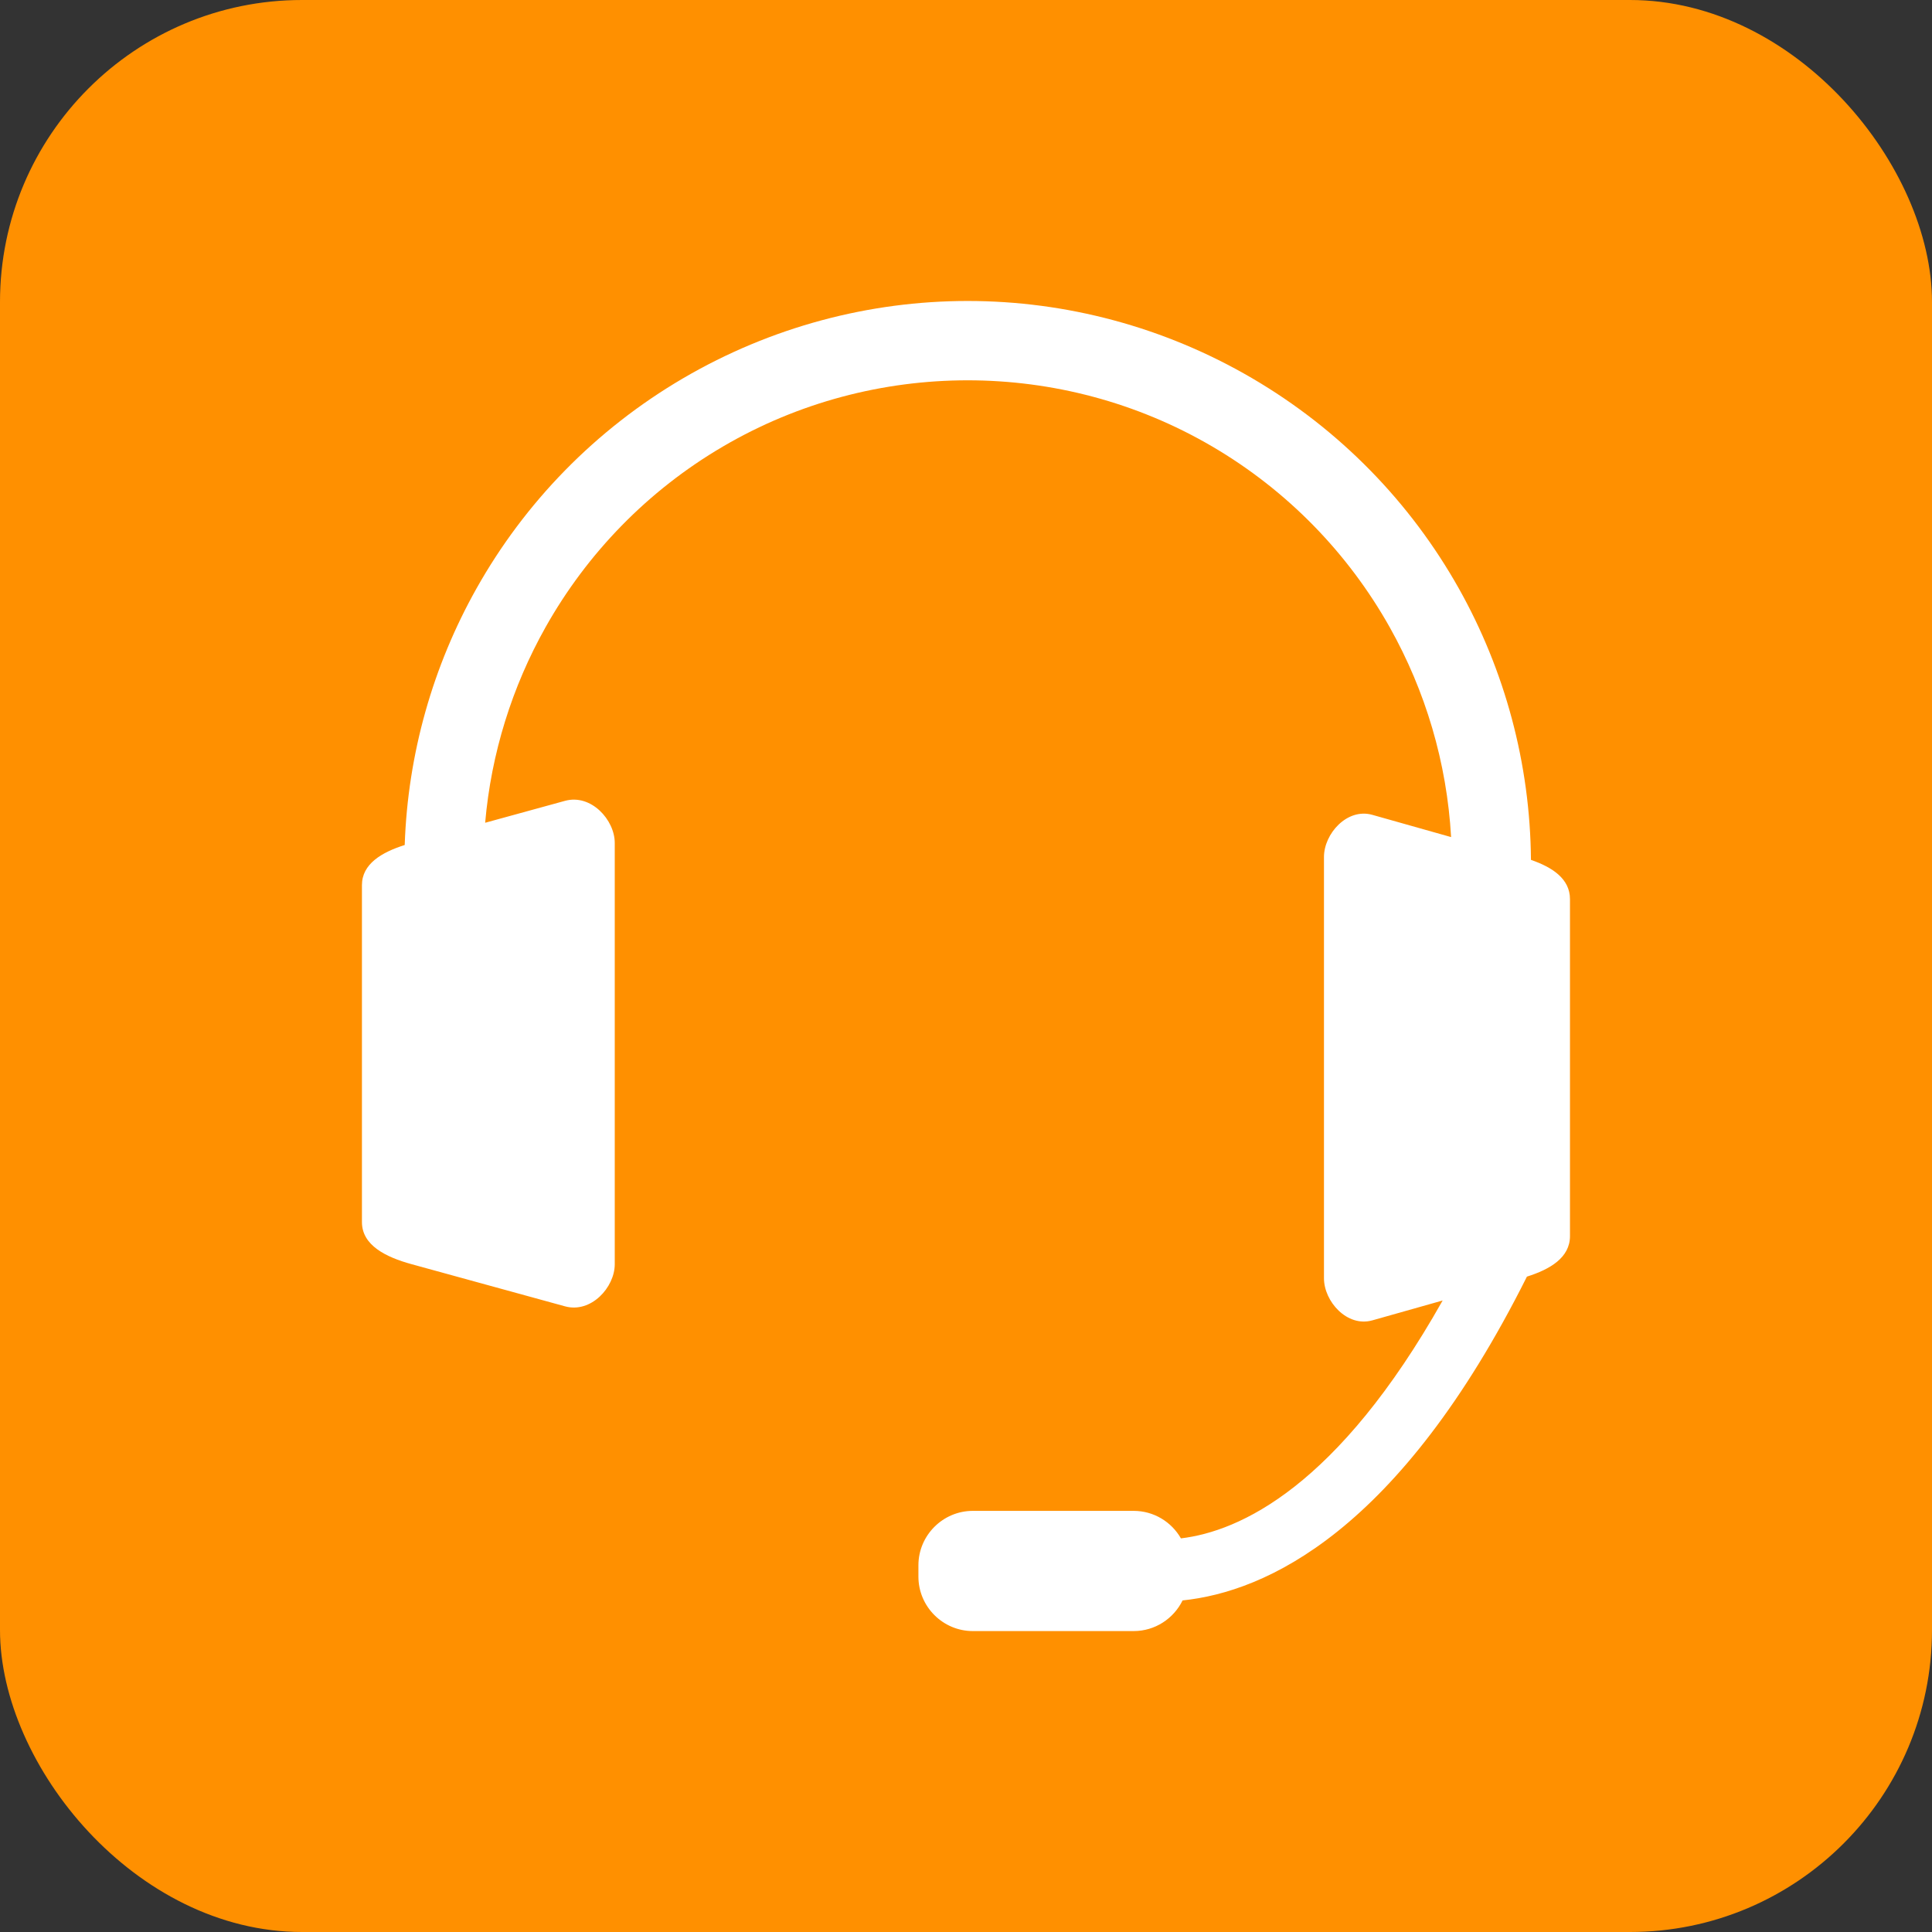
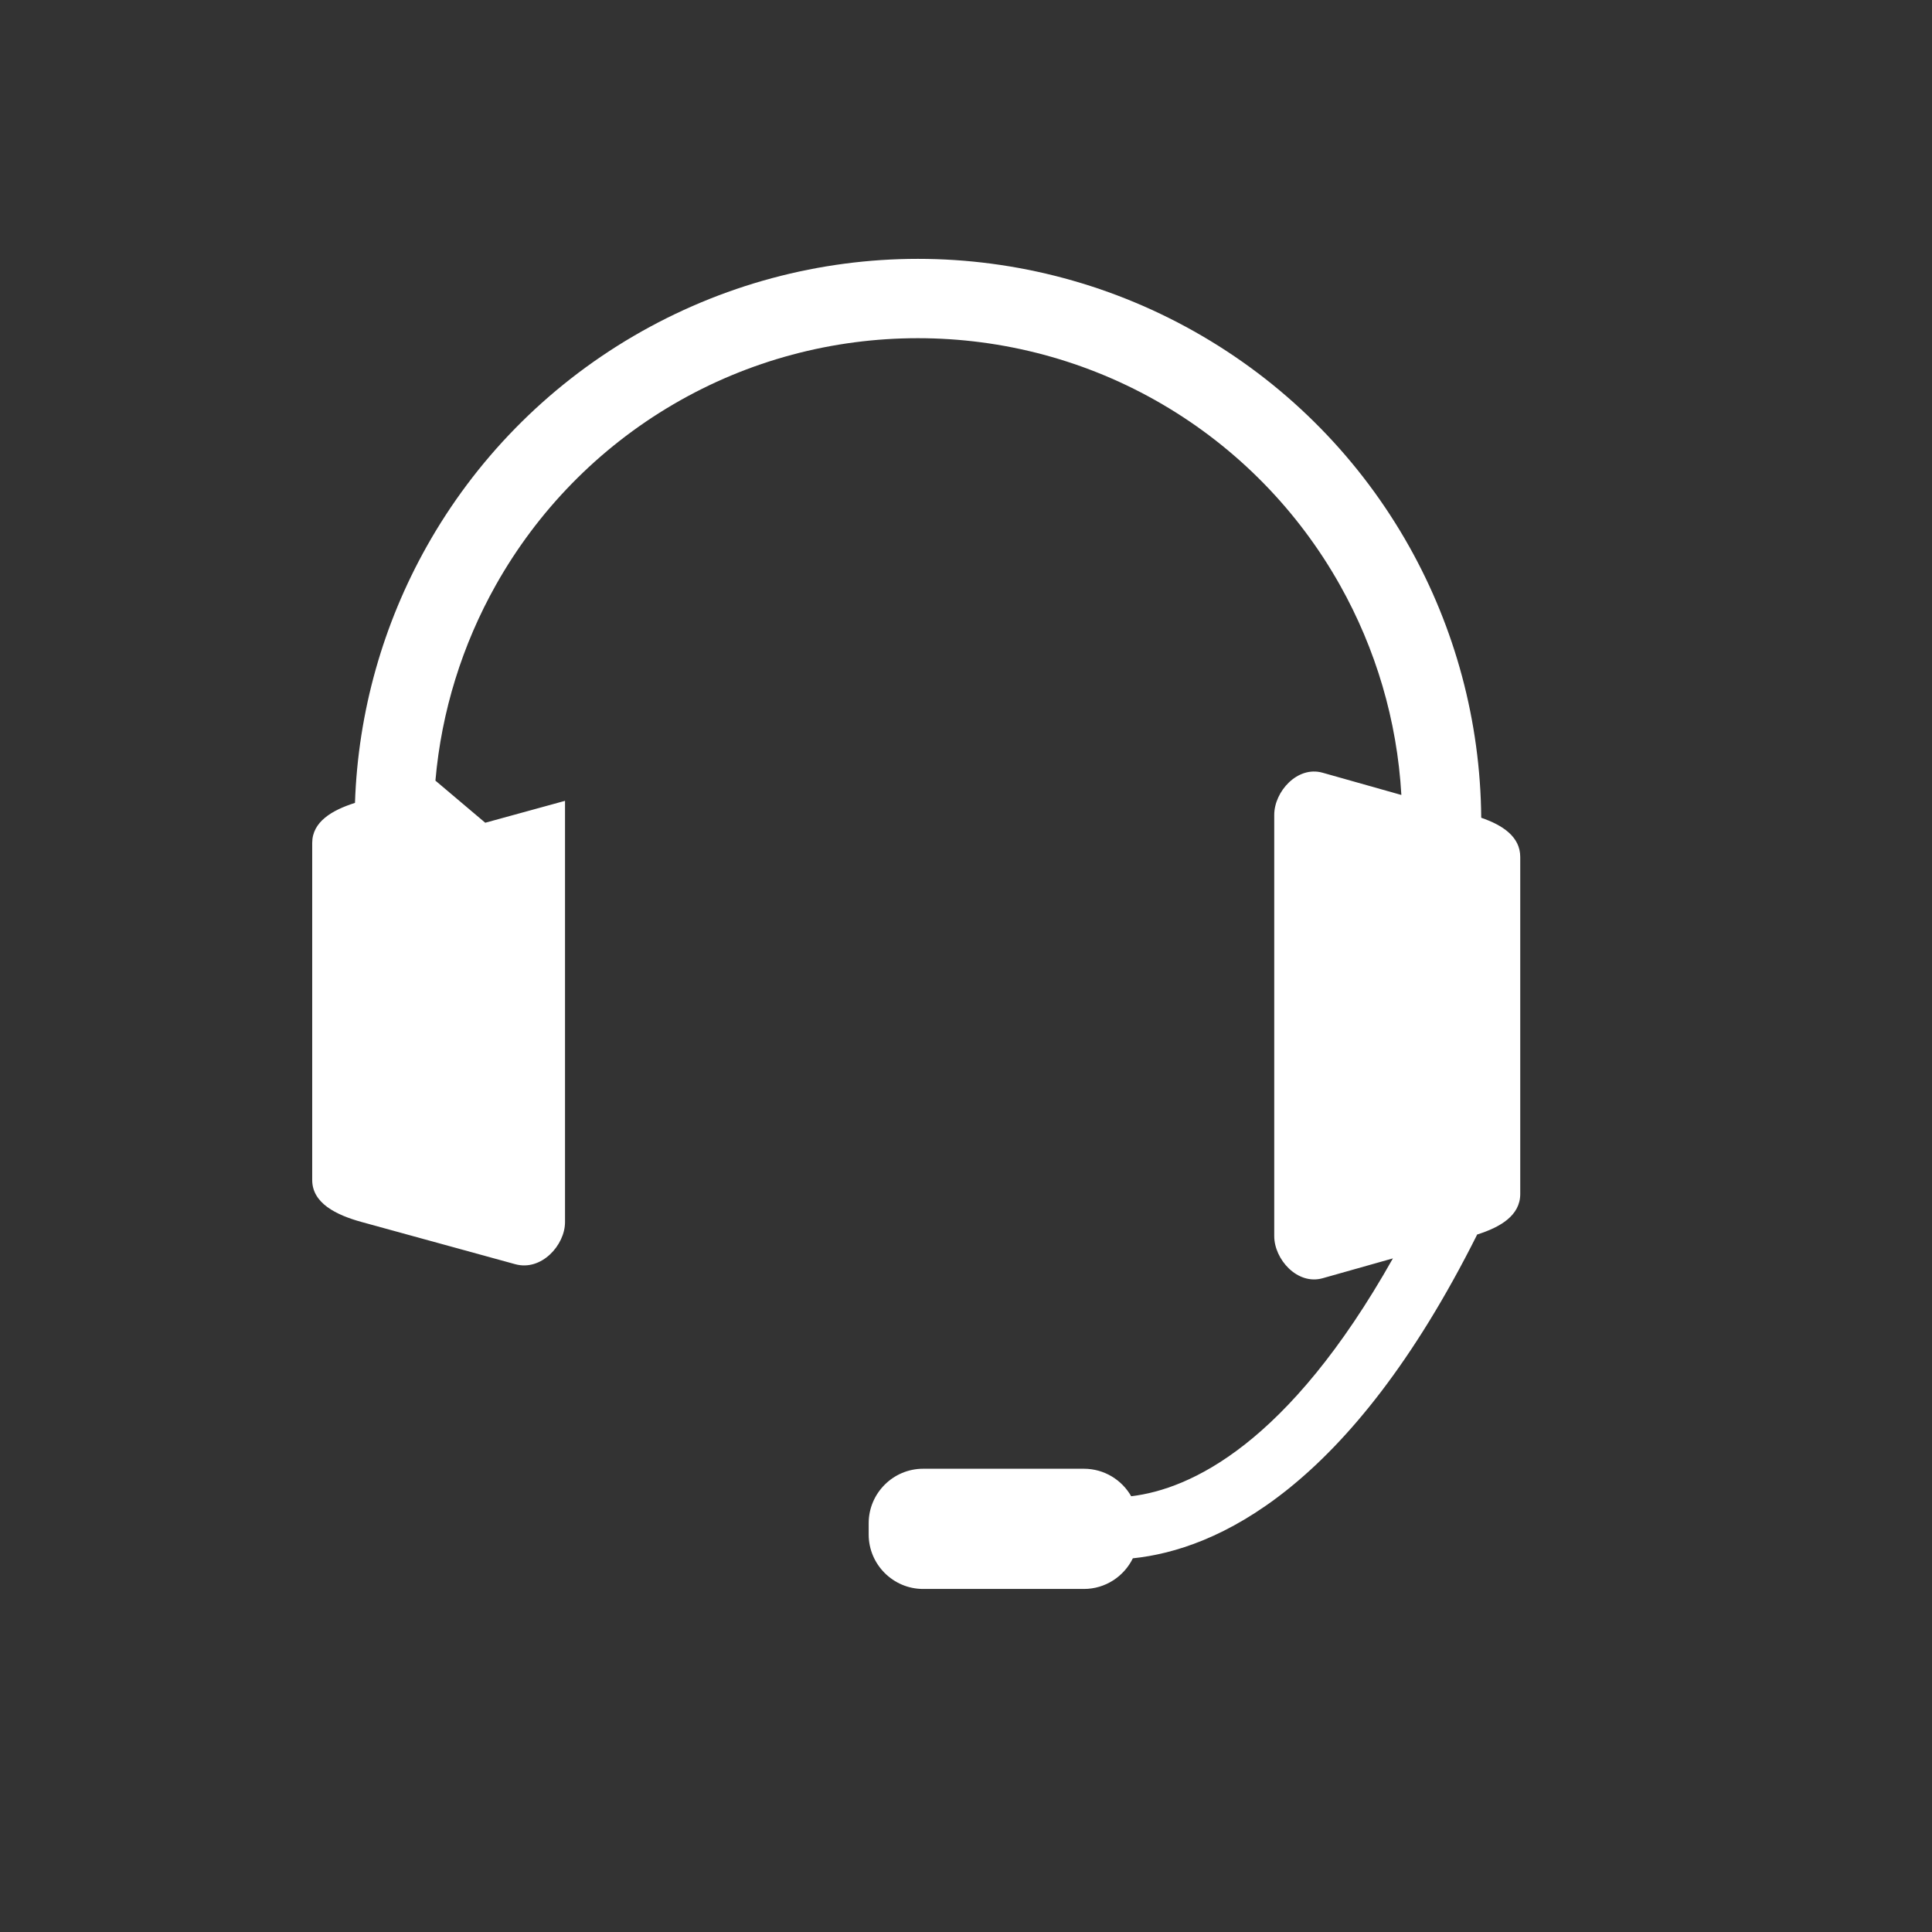
<svg xmlns="http://www.w3.org/2000/svg" id="Layer_1" viewBox="0 0 479.77 479.77">
  <rect x="0" y="0" width="479.77" height="479.77" fill="#333333" stroke="none" />
  <defs>
    <style>.cls-1{fill:#fff;}.cls-2{fill:#ff9000;}</style>
  </defs>
-   <rect class="cls-2" y="0" width="479.77" height="479.77" rx="75" ry="75" />
  <g id="Layer_1-2">
-     <path class="cls-1" d="M120.5,204.31l19.81-5.44c6.46-1.77,12.35,4.71,12.35,10.46v104.61c0,5.75-5.89,12.24-12.35,10.46l-38.08-10.46c-6.46-1.77-12.35-4.71-12.35-10.46v-83.69c0-5.23,4.87-8.13,10.62-9.95.77-22.7,7.03-44.49,17.83-63.71,11.95-21.27,29.48-39.42,51.32-52.2,21.87-12.79,46.28-19.19,70.65-19.19s48.79,6.4,70.65,19.19c21.84,12.78,39.37,30.93,51.32,52.2,11.38,20.26,17.72,43.38,17.91,67.4,5.31,1.83,9.69,4.7,9.69,9.74v83.69c0,5.34-4.94,8.25-10.69,10.06-31.75,63.44-64.91,78.28-85.51,80.41-2.2,4.49-6.82,7.61-12.14,7.61h-39.95c-7.43,0-13.51-6.08-13.51-13.51v-2.83c0-7.43,6.08-13.51,13.51-13.51h39.95c5.01,0,9.4,2.76,11.73,6.83,14.61-1.75,38.91-12.79,64.99-59.07l-17.45,4.93c-6.29,1.77-12.02-4.71-12.02-10.46v-104.61c0-5.75,5.73-12.24,12.02-10.46l19.55,5.52c-1.05-18.52-6.37-36.31-15.25-52.12-10.29-18.31-25.35-33.92-44.09-44.89-18.71-10.95-39.7-16.42-60.72-16.42s-42.02,5.47-60.72,16.42c-18.73,10.96-33.79,26.57-44.09,44.89-8.31,14.79-13.5,31.32-15,48.56h0Z" />
+     <path class="cls-1" d="M120.5,204.31l19.81-5.44v104.61c0,5.75-5.89,12.24-12.35,10.46l-38.08-10.46c-6.46-1.77-12.35-4.71-12.35-10.46v-83.69c0-5.23,4.87-8.13,10.62-9.95.77-22.7,7.03-44.49,17.83-63.71,11.95-21.27,29.48-39.42,51.32-52.2,21.87-12.79,46.28-19.19,70.65-19.19s48.79,6.4,70.65,19.19c21.84,12.78,39.37,30.93,51.32,52.2,11.38,20.26,17.72,43.38,17.91,67.4,5.31,1.83,9.69,4.7,9.69,9.74v83.69c0,5.34-4.94,8.25-10.69,10.06-31.75,63.44-64.91,78.28-85.51,80.41-2.2,4.49-6.82,7.61-12.14,7.61h-39.95c-7.43,0-13.51-6.08-13.51-13.51v-2.83c0-7.43,6.08-13.51,13.51-13.51h39.95c5.01,0,9.4,2.76,11.73,6.83,14.61-1.75,38.91-12.79,64.99-59.07l-17.45,4.93c-6.29,1.77-12.02-4.71-12.02-10.46v-104.61c0-5.75,5.73-12.24,12.02-10.46l19.55,5.52c-1.05-18.52-6.37-36.31-15.25-52.12-10.29-18.31-25.35-33.92-44.09-44.89-18.71-10.95-39.7-16.42-60.72-16.42s-42.02,5.47-60.72,16.42c-18.73,10.96-33.79,26.57-44.09,44.89-8.31,14.79-13.5,31.32-15,48.56h0Z" />
  </g>
</svg>